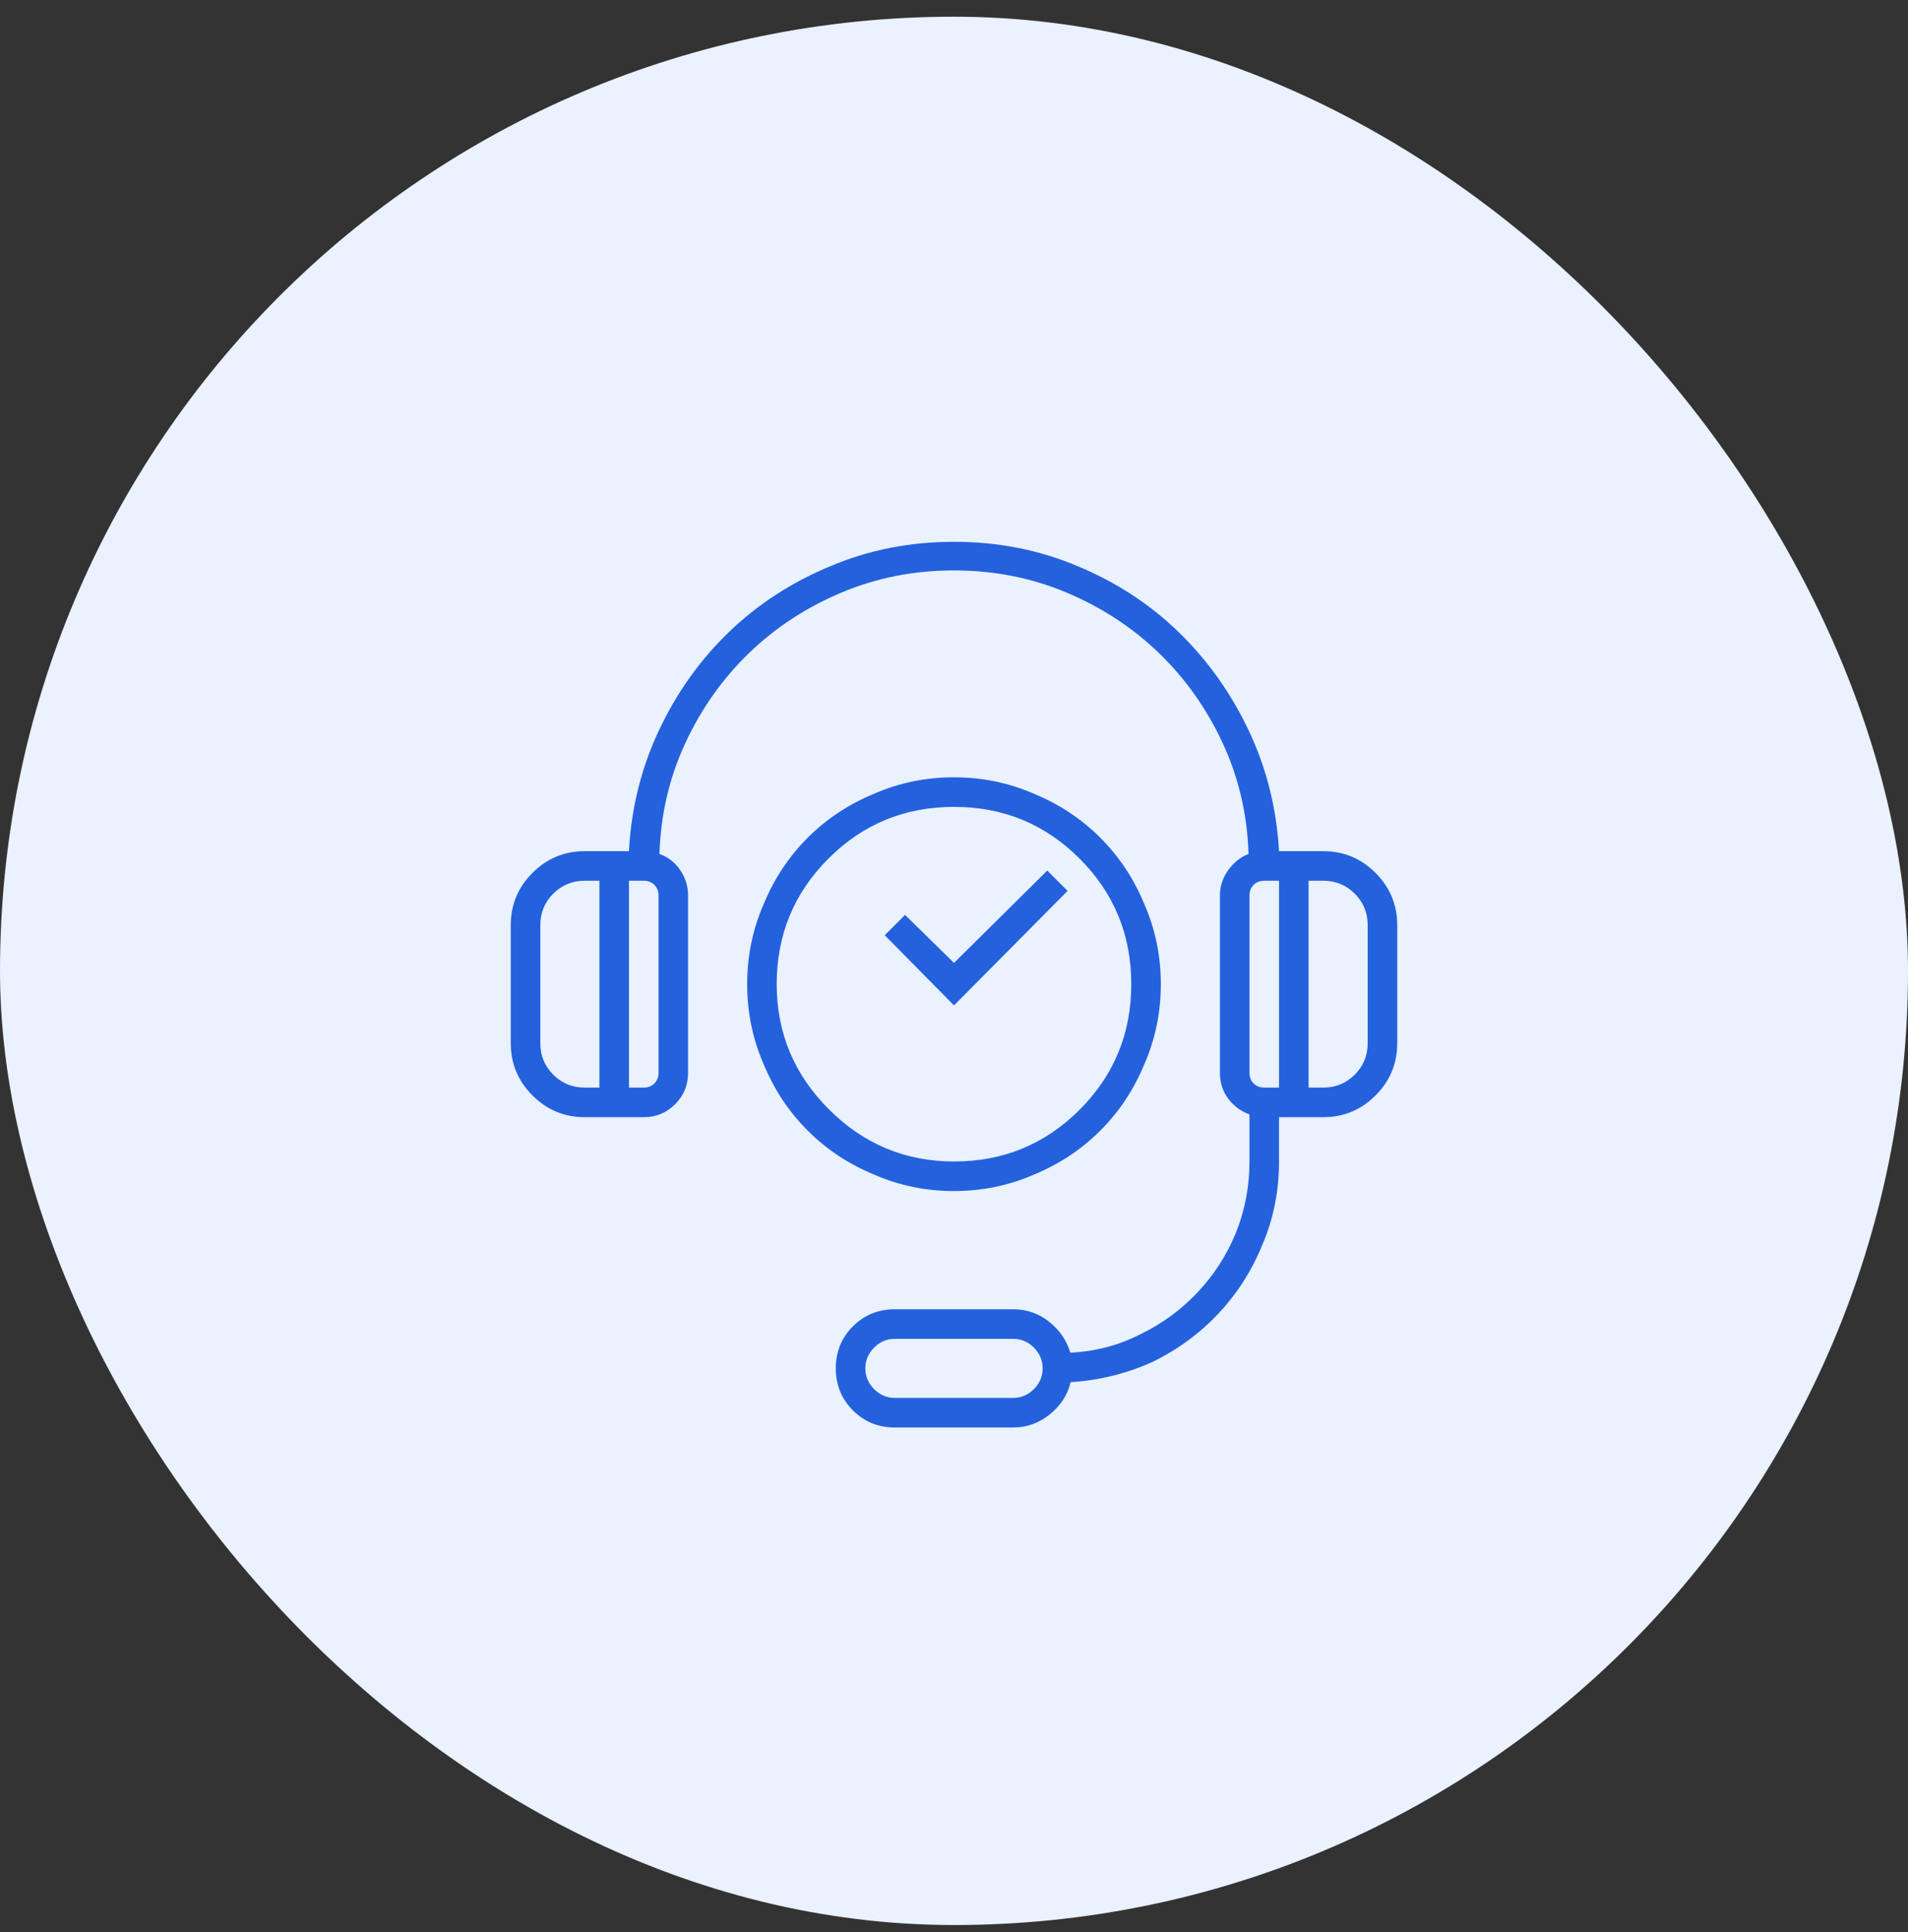
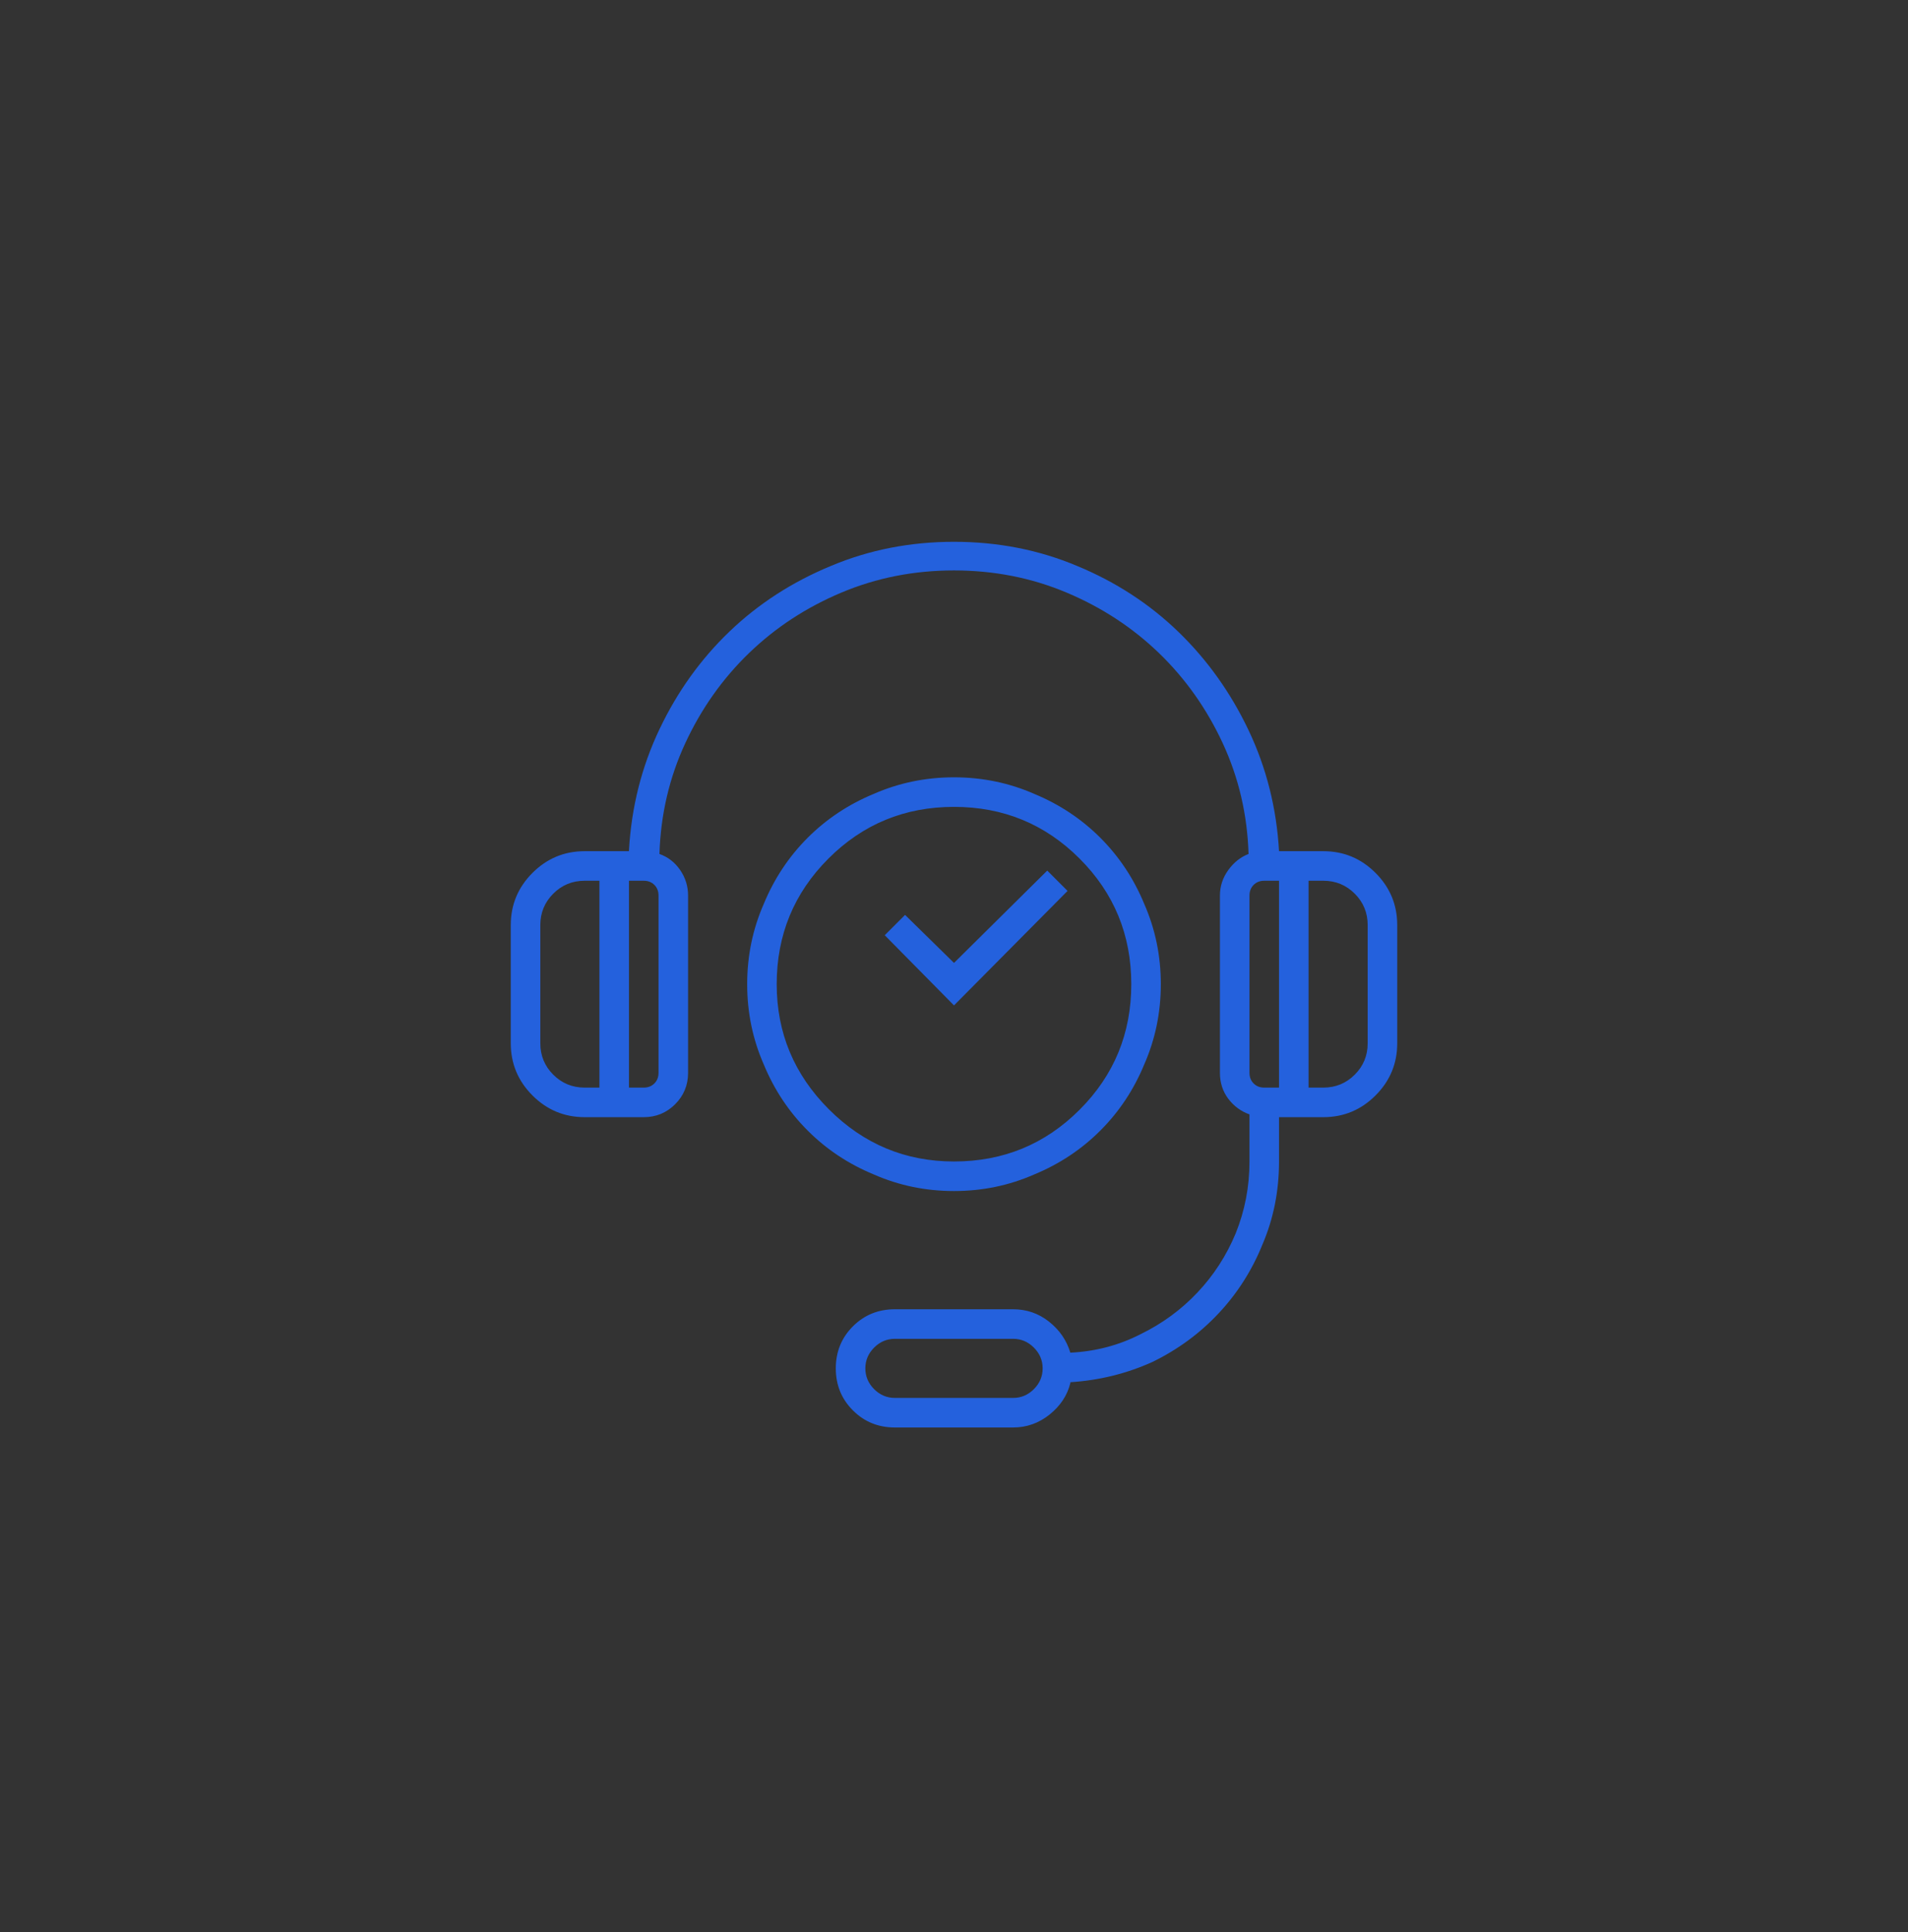
<svg xmlns="http://www.w3.org/2000/svg" width="80" height="81" viewBox="0 0 80 81" fill="none">
  <rect x="0" y="0" width="80" height="81" fill="#333333" stroke="none" />
-   <rect y="0.7" width="80" height="80" rx="40" fill="#EAF1FF" />
  <path d="M55.486 35.683H53.628C53.525 33.876 53.099 32.186 52.35 30.611C51.602 29.037 50.621 27.662 49.408 26.488C48.195 25.314 46.775 24.391 45.149 23.72C43.549 23.049 41.833 22.713 40 22.713C38.167 22.713 36.451 23.049 34.851 23.72C33.225 24.391 31.805 25.307 30.592 26.469C29.379 27.63 28.398 28.998 27.65 30.572C26.901 32.147 26.475 33.837 26.372 35.644V35.683H24.514C23.662 35.683 22.933 35.986 22.326 36.593C21.72 37.199 21.416 37.928 21.416 38.78V43.736C21.416 44.587 21.72 45.317 22.326 45.923C22.933 46.53 23.662 46.833 24.514 46.833H26.991C27.508 46.833 27.946 46.652 28.308 46.291C28.669 45.93 28.85 45.491 28.85 44.975V37.541C28.85 37.154 28.74 36.799 28.521 36.477C28.301 36.154 28.011 35.928 27.65 35.799C27.701 34.147 28.063 32.599 28.734 31.153C29.405 29.708 30.295 28.45 31.405 27.378C32.515 26.307 33.805 25.462 35.277 24.843C36.748 24.223 38.322 23.913 40 23.913C41.678 23.913 43.252 24.223 44.723 24.843C46.194 25.462 47.485 26.307 48.595 27.378C49.705 28.45 50.595 29.708 51.266 31.153C51.937 32.599 52.299 34.147 52.35 35.799C52.015 35.928 51.731 36.154 51.498 36.477C51.266 36.799 51.15 37.154 51.15 37.541V44.975C51.15 45.388 51.266 45.749 51.498 46.059C51.731 46.368 52.028 46.588 52.389 46.717V48.691C52.389 49.75 52.195 50.756 51.808 51.711C51.421 52.64 50.886 53.466 50.202 54.189C49.518 54.912 48.724 55.492 47.821 55.931C46.917 56.396 45.936 56.654 44.878 56.706C44.723 56.189 44.426 55.757 43.988 55.409C43.549 55.06 43.046 54.886 42.478 54.886H37.522C36.825 54.886 36.238 55.125 35.761 55.602C35.283 56.08 35.044 56.667 35.044 57.364C35.044 58.061 35.283 58.648 35.761 59.125C36.238 59.603 36.825 59.842 37.522 59.842H42.478C43.046 59.842 43.555 59.661 44.007 59.3C44.459 58.938 44.749 58.499 44.878 57.983V57.944C46.091 57.867 47.24 57.583 48.324 57.093C49.382 56.577 50.305 55.899 51.092 55.06C51.879 54.221 52.492 53.26 52.931 52.176C53.396 51.092 53.628 49.93 53.628 48.691V46.833H55.486C56.338 46.833 57.067 46.53 57.674 45.923C58.28 45.317 58.584 44.587 58.584 43.736V38.78C58.584 37.928 58.28 37.199 57.674 36.593C57.067 35.986 56.338 35.683 55.486 35.683ZM25.133 45.594H24.514C23.997 45.594 23.559 45.413 23.197 45.052C22.836 44.691 22.655 44.252 22.655 43.736V38.78C22.655 38.264 22.836 37.825 23.197 37.464C23.559 37.102 23.997 36.922 24.514 36.922H25.133V45.594ZM27.611 44.975C27.611 45.155 27.553 45.304 27.437 45.42C27.32 45.536 27.172 45.594 26.991 45.594H26.372V36.922H26.991C27.172 36.922 27.32 36.98 27.437 37.096C27.553 37.212 27.611 37.361 27.611 37.541V44.975ZM42.478 58.603H37.522C37.187 58.603 36.896 58.48 36.651 58.235C36.406 57.99 36.283 57.699 36.283 57.364C36.283 57.028 36.406 56.738 36.651 56.493C36.896 56.247 37.187 56.125 37.522 56.125H42.478C42.813 56.125 43.104 56.247 43.349 56.493C43.594 56.738 43.717 57.028 43.717 57.364C43.717 57.699 43.594 57.99 43.349 58.235C43.104 58.48 42.813 58.603 42.478 58.603ZM53.628 45.594H53.008C52.828 45.594 52.679 45.536 52.563 45.42C52.447 45.304 52.389 45.155 52.389 44.975V37.541C52.389 37.361 52.447 37.212 52.563 37.096C52.679 36.98 52.828 36.922 53.008 36.922H53.628V45.594ZM57.345 43.736C57.345 44.252 57.164 44.691 56.803 45.052C56.441 45.413 56.002 45.594 55.486 45.594H54.867V36.922H55.486C56.002 36.922 56.441 37.102 56.803 37.464C57.164 37.825 57.345 38.264 57.345 38.78V43.736ZM47.975 44.626C48.44 43.568 48.672 42.445 48.672 41.258C48.672 40.071 48.44 38.948 47.975 37.89C47.537 36.831 46.924 35.909 46.136 35.121C45.349 34.334 44.426 33.721 43.368 33.282C42.31 32.818 41.187 32.586 40 32.586C38.813 32.586 37.69 32.818 36.632 33.282C35.573 33.721 34.651 34.334 33.864 35.121C33.076 35.909 32.463 36.831 32.025 37.89C31.56 38.948 31.328 40.071 31.328 41.258C31.328 42.445 31.56 43.568 32.025 44.626C32.463 45.684 33.076 46.607 33.864 47.394C34.651 48.182 35.573 48.795 36.632 49.233C37.69 49.698 38.813 49.93 40 49.93C41.187 49.93 42.31 49.698 43.368 49.233C44.426 48.795 45.349 48.182 46.136 47.394C46.924 46.607 47.537 45.684 47.975 44.626ZM32.566 41.258C32.566 39.193 33.289 37.438 34.735 35.993C36.18 34.547 37.935 33.825 40 33.825C42.065 33.825 43.82 34.547 45.265 35.993C46.711 37.438 47.433 39.193 47.433 41.258C47.433 43.323 46.711 45.078 45.265 46.523C43.82 47.969 42.065 48.691 40 48.691C37.961 48.691 36.212 47.962 34.754 46.504C33.296 45.046 32.566 43.297 32.566 41.258ZM44.762 37.348L43.91 36.496L40 40.367L37.948 38.354L37.096 39.206L40 42.148L44.762 37.348Z" fill="#2461DD" />
</svg>